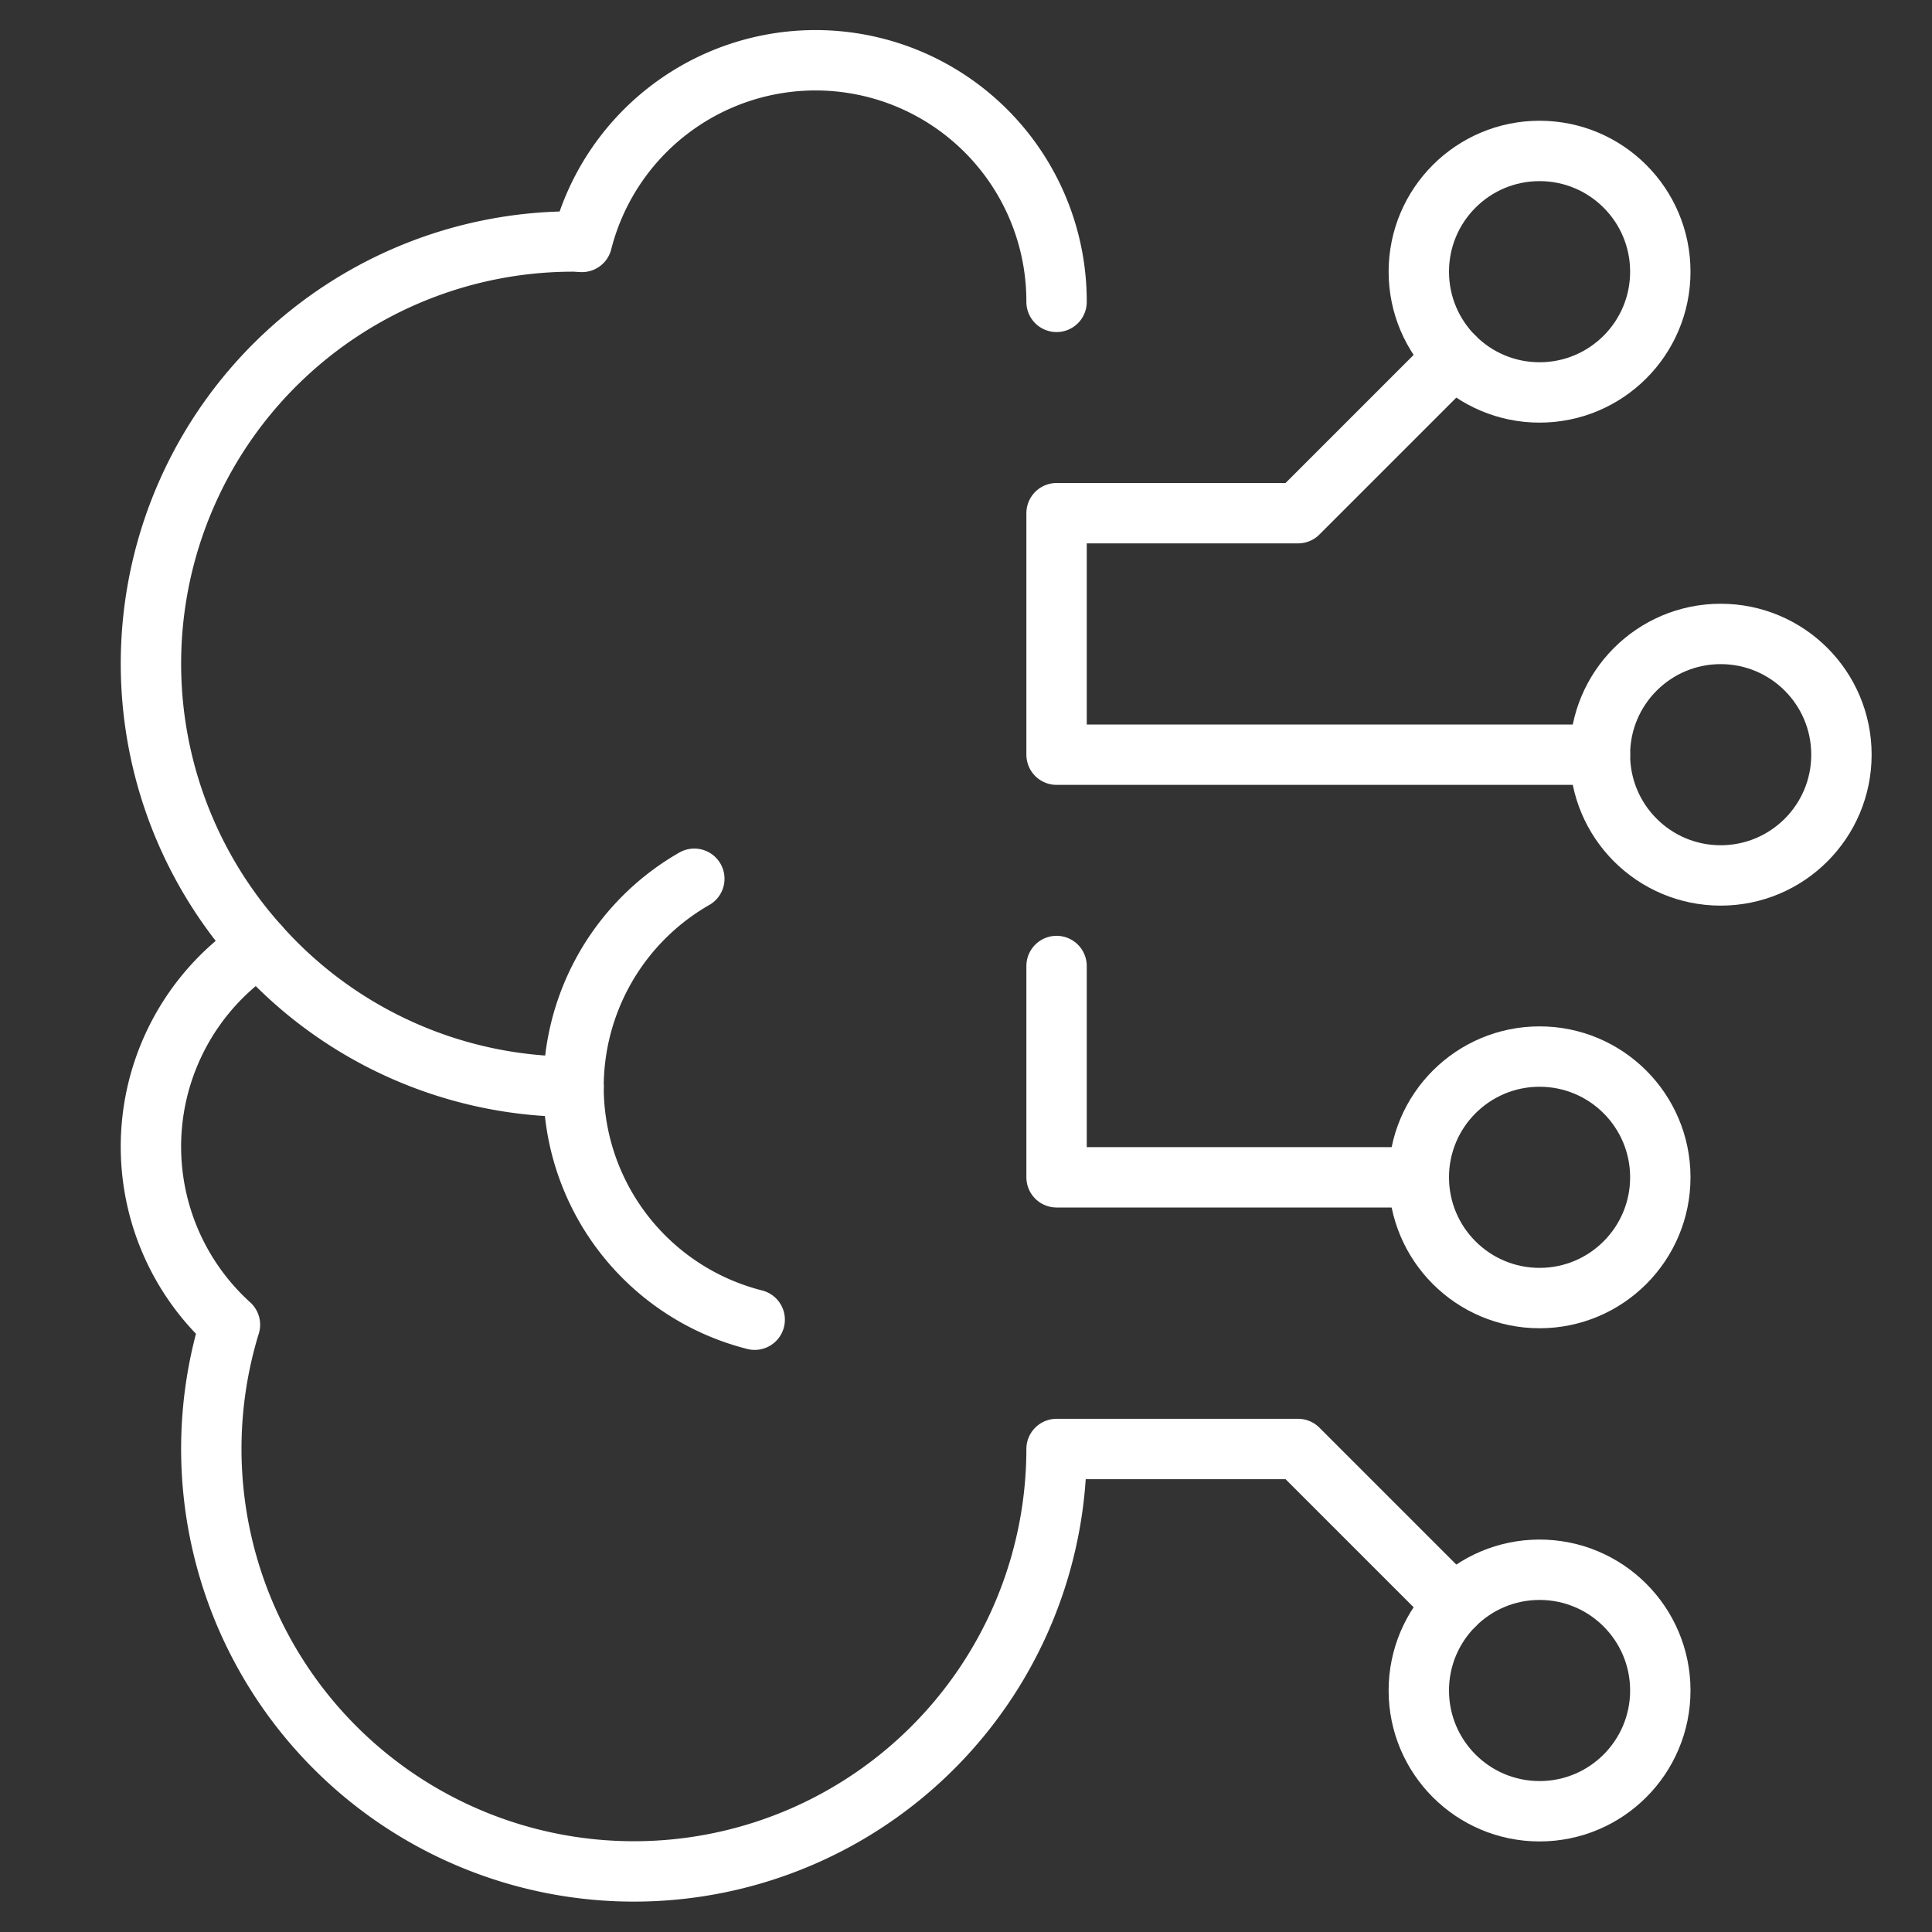
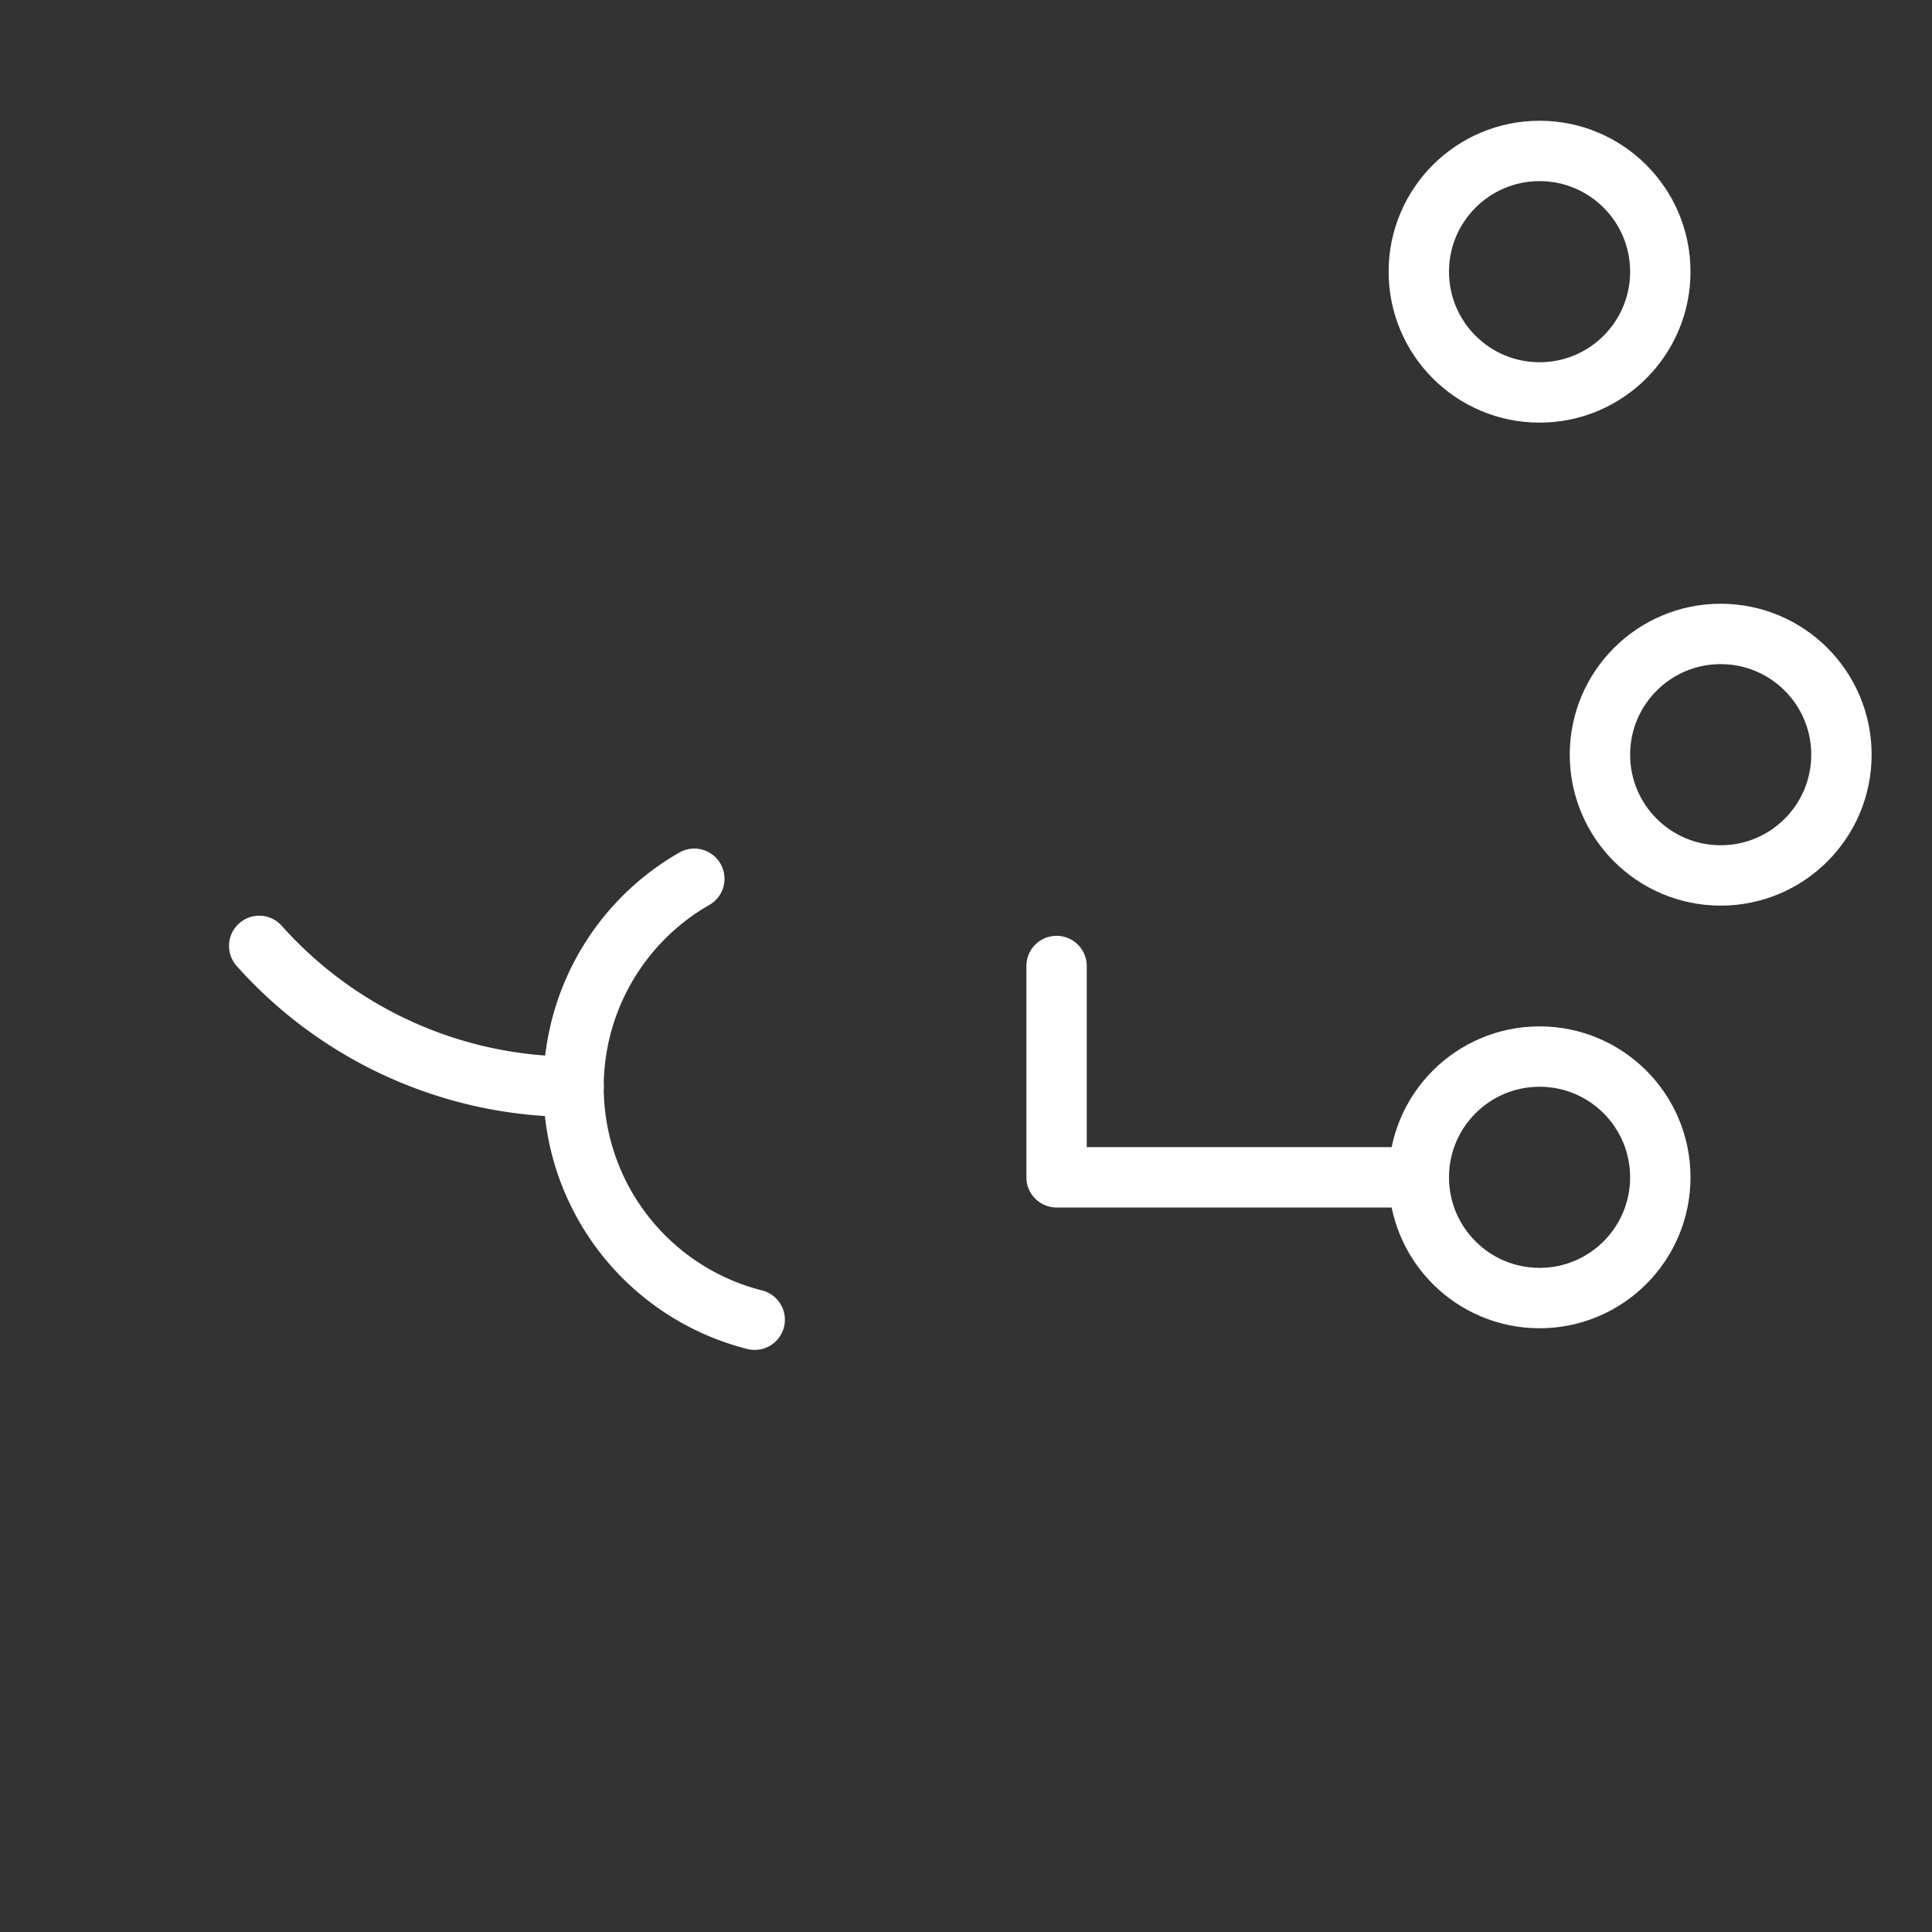
<svg xmlns="http://www.w3.org/2000/svg" height="64" width="64" viewBox="0 0 64 64">
  <rect x="0" y="0" width="64" height="64" fill="#333333" stroke="none" />
  <title>artificial brain</title>
  <g stroke-linecap="round" stroke-width="2" fill="none" stroke="#ffffff" stroke-linejoin="round" class="nc-icon-wrapper">
    <path d="M23,29.11a7.95,7.95,0,0,0,2,14.607" />
    <path d="M8.587,31.334A13.946,13.946,0,0,0,19,36" />
-     <path d="M35,10A7.984,7.984,0,0,0,19.278,8.014C19.185,8.012,19.094,8,19,8A13.983,13.983,0,0,0,8.587,31.334a7.957,7.957,0,0,0-.97,12.549A14,14,0,1,0,35,48h8l5.172,5.172" />
    <polyline points="47 39 35 39 35 32" />
-     <polyline points="53 25 35 25 35 17 43 17 48.172 11.828" />
    <circle cx="51" cy="9" r="4" stroke="#ffffff" />
-     <circle cx="51" cy="56" r="4" stroke="#ffffff" />
    <circle cx="57" cy="25" r="4" stroke="#ffffff" />
    <circle cx="51" cy="39" r="4" stroke="#ffffff" />
  </g>
</svg>